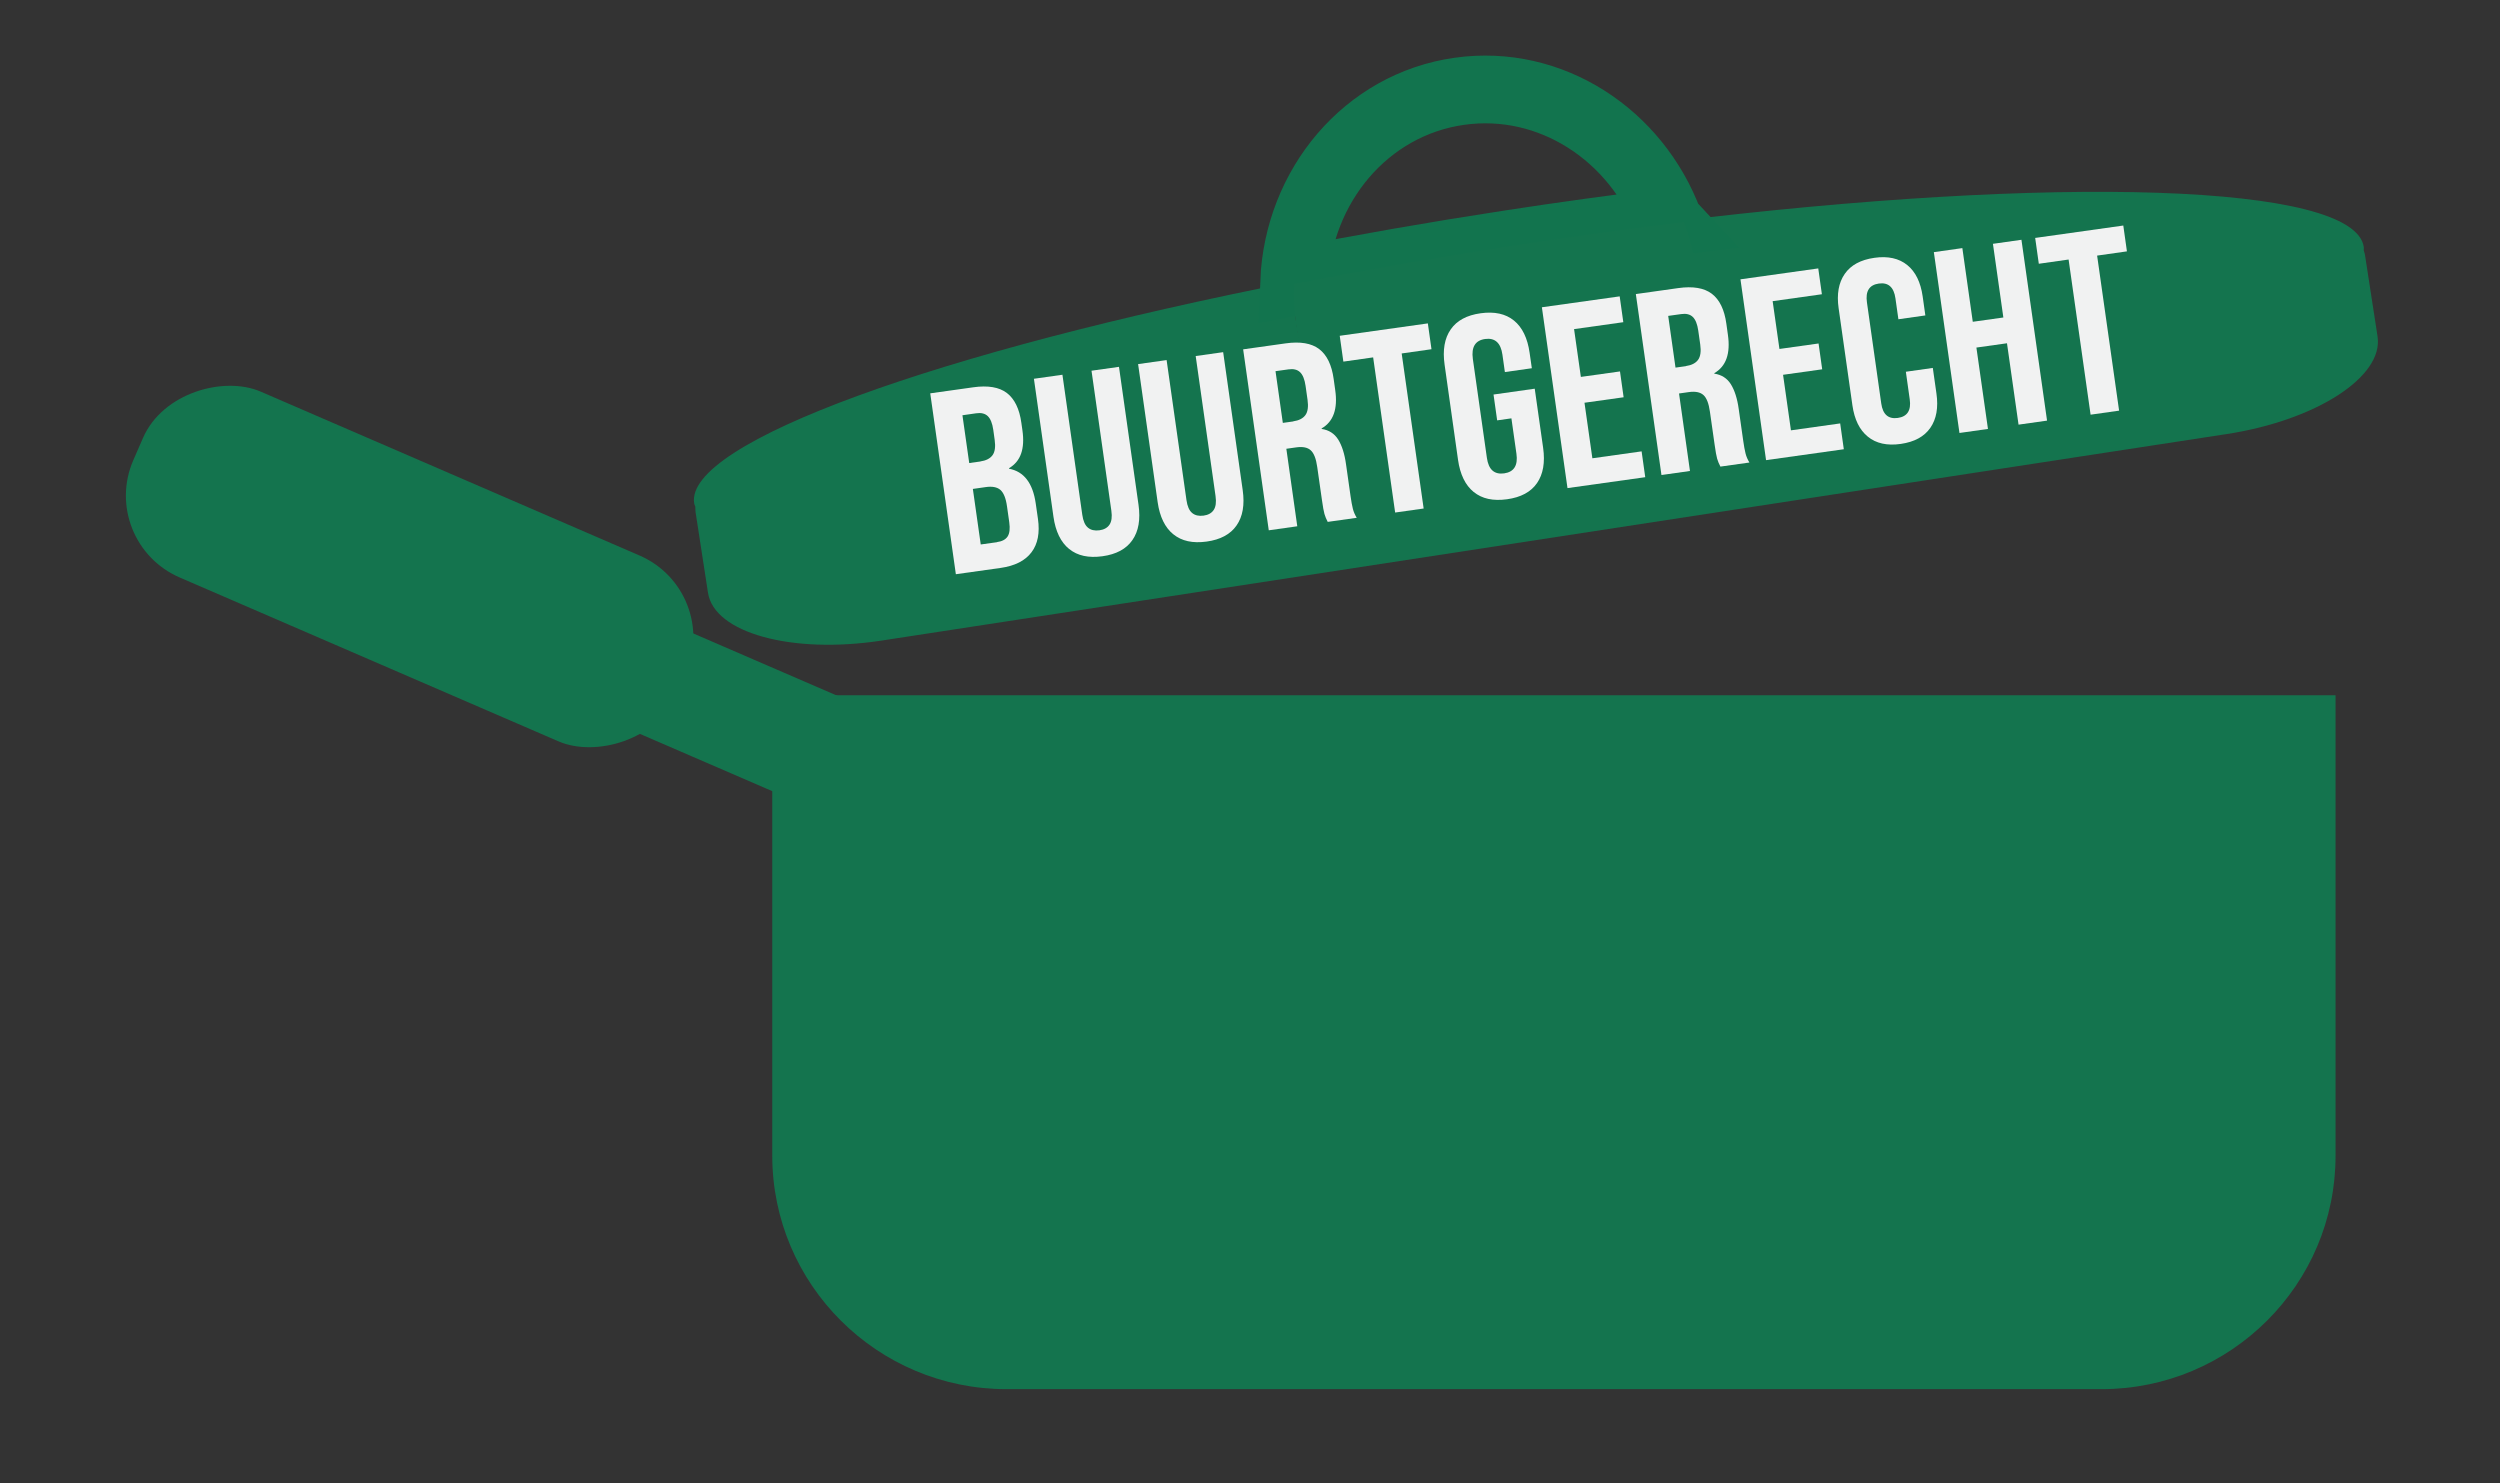
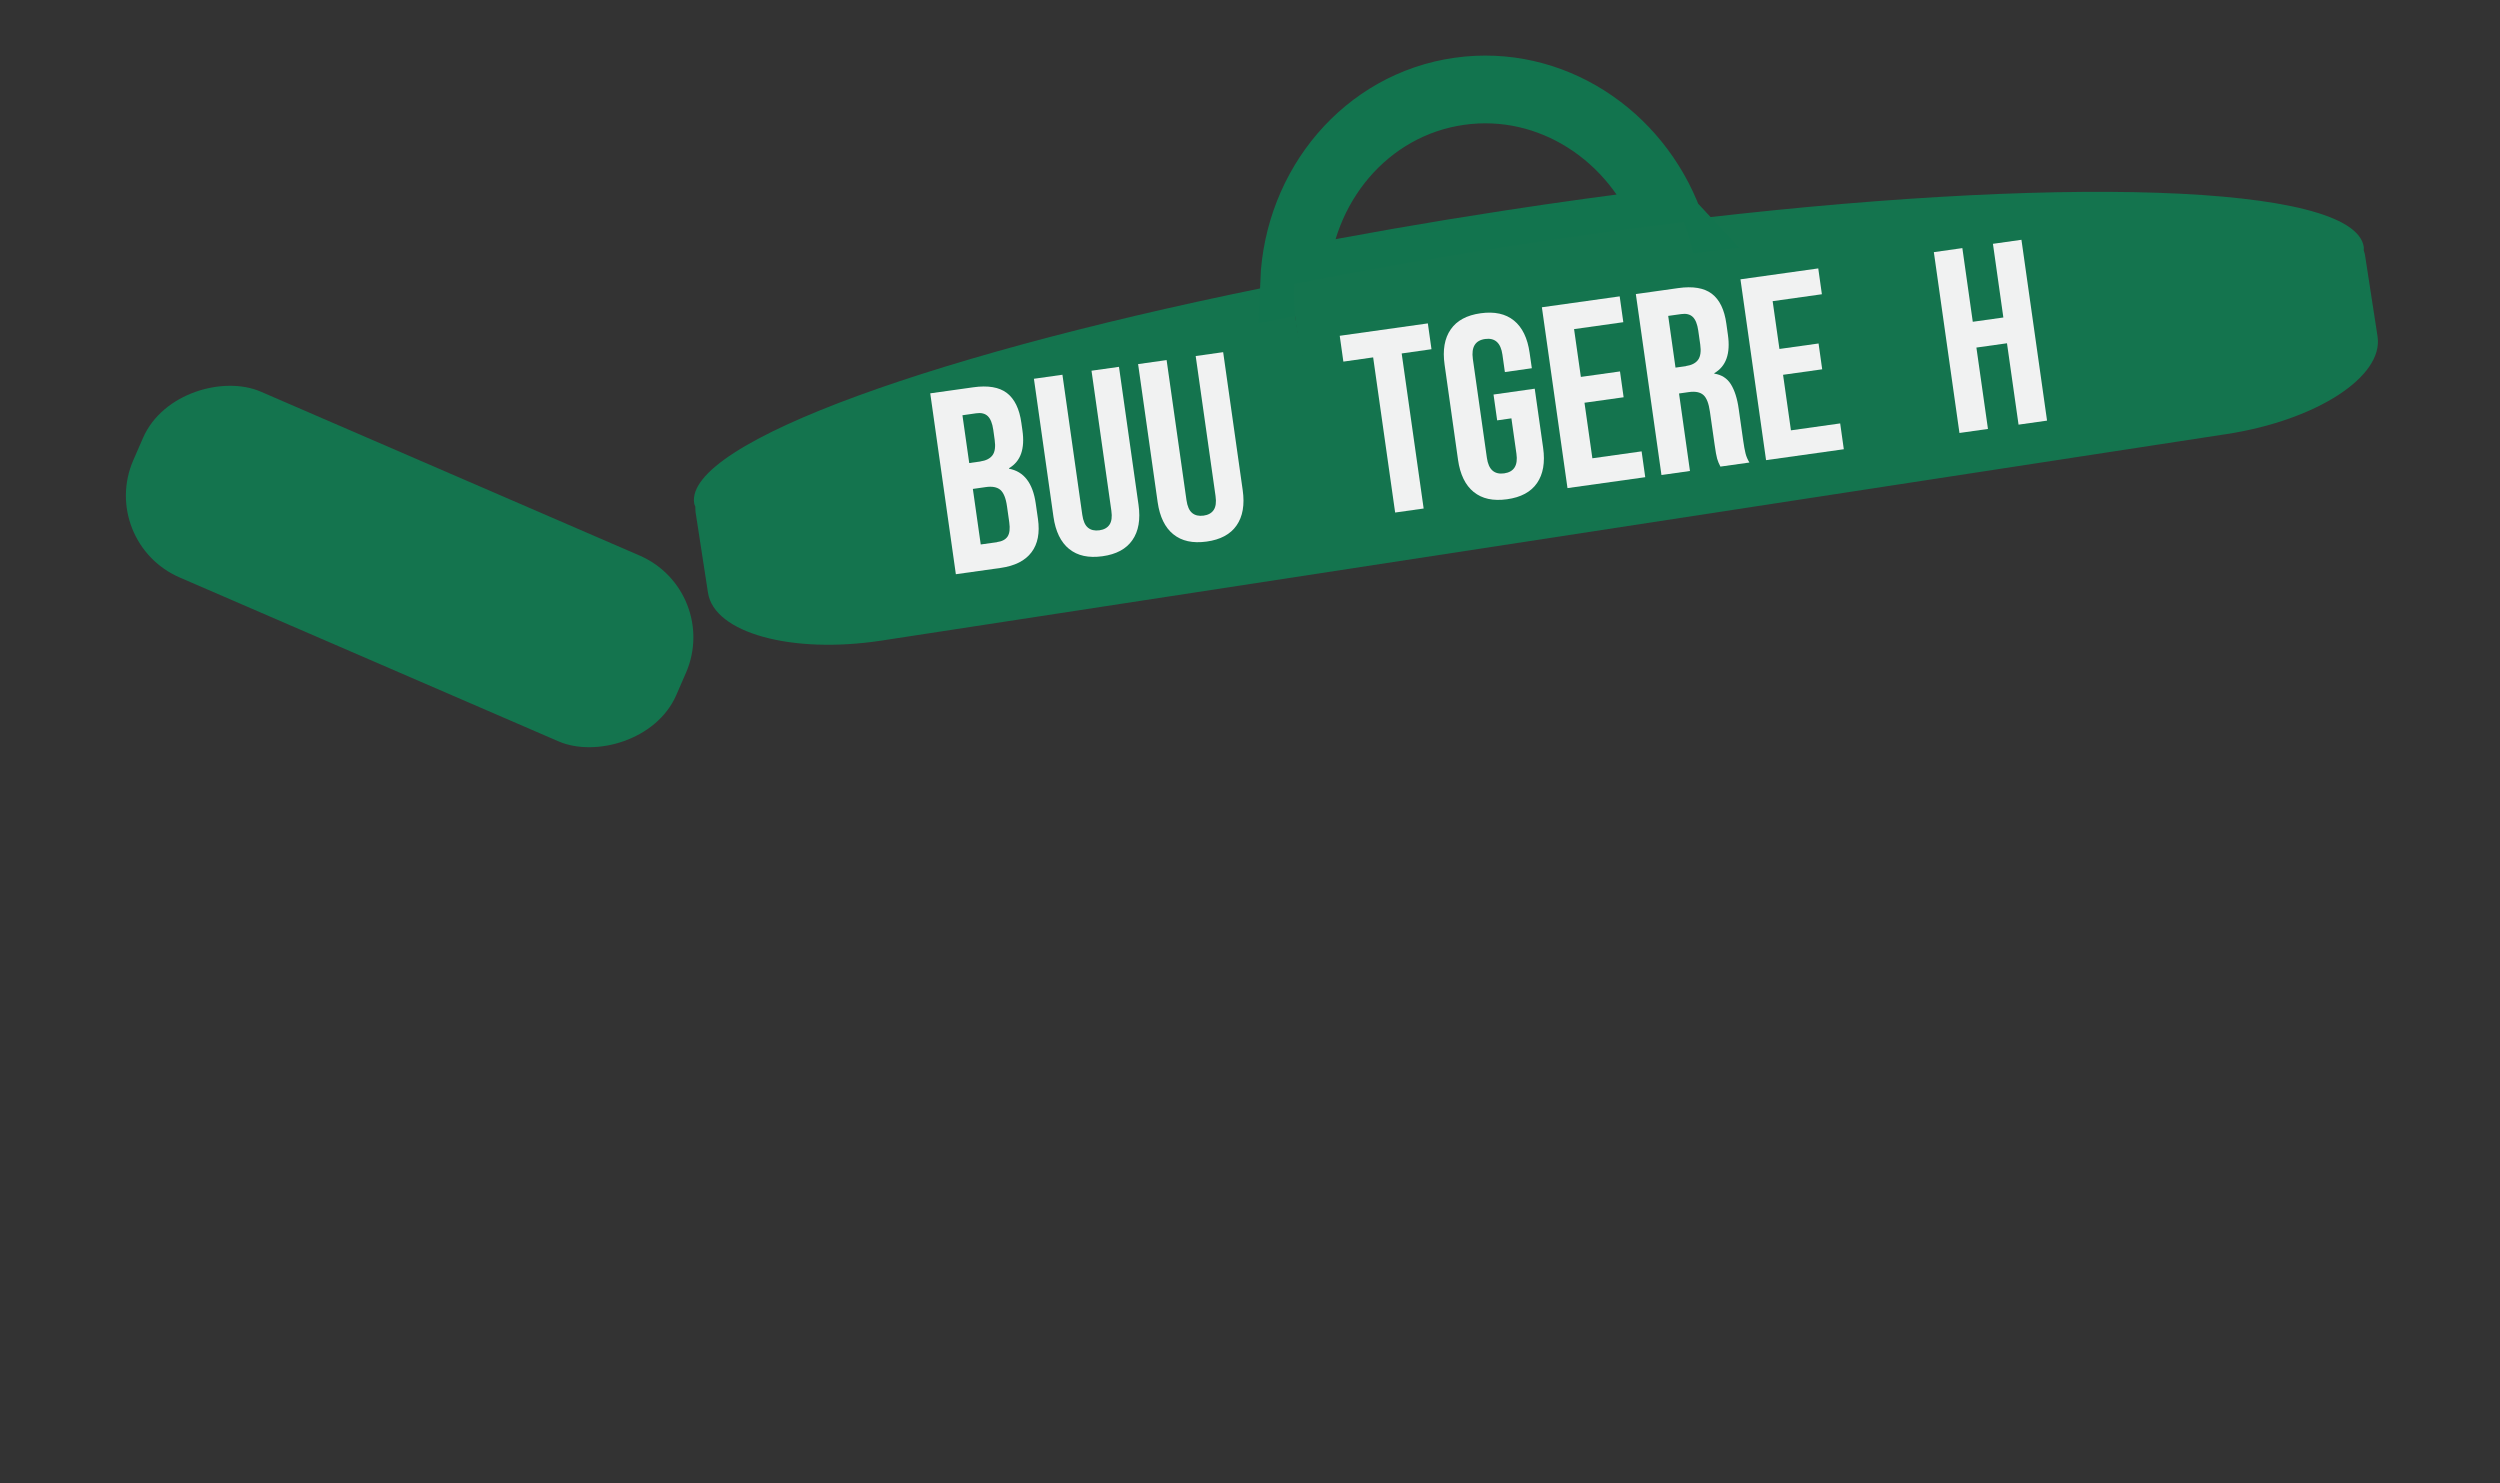
<svg xmlns="http://www.w3.org/2000/svg" id="Layer_1" version="1.1" viewBox="0 0 150 89" width="150" height="89">
  <rect x="0" y="0" width="150" height="89" fill="#333333" stroke="none" />
  <defs id="defs1">
    <style id="style1">
      .st0 {
        fill: #14744e;
      }

      .st1 {
        fill: #f1f2f2;
      }

      .st2 {
        fill: none;
        stroke: #12744e;
        stroke-miterlimit: 10;
        stroke-width: 13.11px;
      }
    </style>
  </defs>
  <g id="layer2" transform="matrix(0.311,0,0,0.31,-47.266,-44.057)">
    <g id="g2">
-       <path class="st0" d="m 300.97,276.69 h 301.6 v 89.13 c 0,24.93 -20.24,45.17 -45.17,45.17 H 346.19 c -24.96,0 -45.22,-20.26 -45.22,-45.22 v -89.07 0 z" id="path1" />
-       <path class="st0" d="m 242.36,257.85 v 0 c 2.41,-5.56 8.87,-8.1 14.43,-5.69 l 60.55,26.28 c 5.56,2.41 8.11,8.87 5.7,14.43 v 0 c -2.41,5.56 -8.87,8.1 -14.43,5.69 l -60.55,-26.28 c -5.56,-2.41 -8.11,-8.87 -5.7,-14.43 z" id="path2" />
      <rect class="st0" x="211.4" y="194.67" width="39.22" height="114.19" rx="17.26" ry="17.26" transform="rotate(-66.54,231.011,251.765)" id="rect2" />
    </g>
    <g id="g5">
      <path class="st0" d="m 608.28,191.6 c -0.06,-0.34 -0.16,-0.67 -0.27,-0.99 0,-0.24 0.04,-0.49 0,-0.72 v 0 c -1.9,-12.32 -59.52,-13.97 -134.08,-4.8 1.03,2.77 1.8,5.71 2.23,8.78 3.08,21.73 -11.01,41.7 -31.49,44.61 -20.48,2.9 -39.57,-12.36 -42.65,-34.08 -0.37,-2.63 -0.49,-5.23 -0.38,-7.77 -68.37,13.48 -117.55,31.16 -115.74,42.89 0.04,0.24 0.14,0.46 0.23,0.68 0,0.34 0,0.68 0.04,1.02 l 2.4,15.63 c 1.19,7.78 16.17,11.91 33.44,9.26 l 259.56,-39.98 c 17.27,-2.66 30.3,-11.11 29.1,-18.89 l -2.4,-15.63 v -0.02 c 0,0 0,0 0,0 z" id="path3" />
      <path class="st2" d="m 473.95,185.09 c -6.28,-16.9 -22.84,-27.8 -40.42,-25.3 -18,2.55 -31.06,18.3 -31.86,36.83 13.17,-2.6 27.04,-5.04 41.41,-7.25 10.54,-1.63 20.86,-3.05 30.88,-4.27 v 0 z" id="path4" />
      <path class="st0" d="m 402.057,205.2 c 3.204,22.641 23.062,38.541 44.366,35.509 21.304,-3.022 35.961,-23.829 32.757,-46.481 -0.458,-3.199 -1.248,-6.262 -2.32,-9.148 -10.423,1.282 -21.158,2.772 -32.122,4.449 -14.938,2.313 -29.376,4.845 -43.076,7.554 -0.114,2.657 0,5.356 0.395,8.096 z" id="path5" style="stroke-width:1.041" />
    </g>
    <g id="g17">
      <path class="st1" d="m 331.45,218.25 8.3,-1.17 c 2.83,-0.4 5,-0.03 6.48,1.1 1.48,1.14 2.43,3.07 2.8,5.8 l 0.2,1.41 c 0.26,1.8 0.17,3.31 -0.25,4.52 -0.42,1.21 -1.2,2.16 -2.33,2.83 v 0.1 c 2.88,0.54 4.59,2.79 5.15,6.72 l 0.43,3 c 0.38,2.69 -0.03,4.86 -1.26,6.47 -1.22,1.62 -3.2,2.62 -5.93,3.01 l -8.65,1.22 -4.94,-35 v 0 z m 9.66,13.18 c 1.1,-0.16 1.88,-0.56 2.35,-1.2 0.47,-0.64 0.61,-1.64 0.42,-2.97 l -0.27,-1.95 c -0.18,-1.27 -0.54,-2.15 -1.06,-2.65 -0.53,-0.51 -1.28,-0.69 -2.24,-0.55 l -2.65,0.38 1.31,9.25 2.15,-0.3 v 0 z m 3.22,15.61 c 0.96,-0.13 1.65,-0.49 2.04,-1.08 0.39,-0.59 0.5,-1.5 0.32,-2.77 l -0.43,-3.05 c -0.22,-1.6 -0.66,-2.67 -1.29,-3.21 -0.63,-0.54 -1.59,-0.72 -2.85,-0.53 l -2.45,0.35 1.52,10.75 3.15,-0.44 v 0 z" id="path6" />
      <path class="st1" d="m 358.24,248.37 c -1.61,-1.31 -2.62,-3.4 -3.02,-6.23 l -3.77,-26.71 5.5,-0.78 3.83,27.1 c 0.17,1.2 0.53,2.03 1.1,2.5 0.55,0.46 1.29,0.63 2.19,0.51 0.9,-0.12 1.56,-0.49 1.96,-1.09 0.41,-0.61 0.53,-1.51 0.36,-2.7 l -3.83,-27.1 5.3,-0.75 3.77,26.71 c 0.4,2.83 0.01,5.11 -1.18,6.82 -1.18,1.72 -3.11,2.76 -5.78,3.13 -2.67,0.37 -4.81,-0.09 -6.42,-1.41 v 0 c 0,0 0,0.01 0,0.01 z" id="path7" />
      <path class="st1" d="m 378.34,245.53 c -1.61,-1.31 -2.62,-3.4 -3.02,-6.23 l -3.77,-26.71 5.5,-0.78 3.83,27.1 c 0.17,1.2 0.53,2.03 1.1,2.5 0.55,0.46 1.29,0.63 2.19,0.51 0.9,-0.12 1.56,-0.49 1.96,-1.09 0.41,-0.61 0.53,-1.51 0.36,-2.7 l -3.83,-27.1 5.3,-0.75 3.77,26.71 c 0.4,2.83 0.01,5.11 -1.18,6.82 -1.18,1.72 -3.11,2.76 -5.78,3.13 -2.67,0.37 -4.81,-0.09 -6.42,-1.41 v 0 c 0,0 0,0.01 0,0.01 z" id="path8" />
-       <path class="st1" d="m 391.85,209.73 8.15,-1.15 c 2.83,-0.4 5,-0.03 6.48,1.1 1.49,1.14 2.43,3.07 2.8,5.8 l 0.3,2.15 c 0.52,3.64 -0.36,6.1 -2.62,7.41 v 0.1 c 1.4,0.21 2.46,0.89 3.19,2.05 0.72,1.16 1.24,2.76 1.52,4.83 l 0.87,6.15 c 0.14,1 0.29,1.8 0.44,2.41 0.15,0.61 0.4,1.19 0.75,1.76 l -5.6,0.79 c -0.28,-0.54 -0.49,-1.05 -0.63,-1.54 -0.14,-0.49 -0.3,-1.39 -0.48,-2.68 l -0.91,-6.4 c -0.22,-1.6 -0.64,-2.68 -1.25,-3.23 -0.6,-0.56 -1.54,-0.75 -2.81,-0.57 l -1.9,0.27 2.11,15 -5.5,0.78 -4.94,-35 v 0 z m 9.62,13.94 c 1.1,-0.16 1.88,-0.56 2.35,-1.2 0.47,-0.64 0.61,-1.64 0.42,-2.97 l -0.38,-2.69 c -0.18,-1.27 -0.54,-2.15 -1.06,-2.65 -0.53,-0.51 -1.28,-0.69 -2.24,-0.55 l -2.5,0.35 1.41,10.01 2,-0.28 v 0 z" id="path9" />
      <path class="st1" d="m 416.9,211.29 -5.75,0.82 -0.7,-5 17,-2.4 0.7,5 -5.75,0.82 4.24,30.01 -5.5,0.78 -4.24,-30.01 v 0 c 0,0 0,0 0,0 z" id="path10" />
      <path class="st1" d="m 436.29,237.34 c -1.61,-1.31 -2.62,-3.4 -3.02,-6.23 l -2.59,-18.41 c -0.4,-2.83 -0.01,-5.11 1.18,-6.82 1.18,-1.72 3.11,-2.76 5.78,-3.13 2.67,-0.37 4.81,0.1 6.42,1.41 1.61,1.31 2.62,3.4 3.02,6.23 l 0.43,3 -5.2,0.74 -0.47,-3.35 c -0.32,-2.3 -1.44,-3.31 -3.34,-3.05 -1.9,0.27 -2.69,1.55 -2.37,3.86 l 2.71,19.15 c 0.32,2.27 1.43,3.26 3.33,3 1.9,-0.27 2.69,-1.54 2.37,-3.8 l -0.97,-6.85 -2.75,0.39 -0.7,-5 7.95,-1.13 1.62,11.45 c 0.4,2.83 0,5.11 -1.18,6.82 -1.18,1.72 -3.11,2.76 -5.79,3.13 -2.68,0.37 -4.81,-0.09 -6.42,-1.41 v 0 z" id="path11" />
      <path class="st1" d="m 449.46,201.59 15,-2.11 0.7,5 -9.5,1.34 1.31,9.25 7.55,-1.06 0.7,5 -7.55,1.06 1.52,10.75 9.5,-1.34 0.7,5 -15,2.11 -4.94,-35 v 0 z" id="path12" />
      <path class="st1" d="m 467.61,199.03 8.15,-1.15 c 2.83,-0.4 5,-0.03 6.48,1.1 1.49,1.14 2.43,3.07 2.8,5.8 l 0.3,2.15 c 0.52,3.64 -0.36,6.1 -2.62,7.41 v 0.1 c 1.4,0.21 2.46,0.89 3.19,2.05 0.72,1.16 1.24,2.76 1.52,4.83 l 0.87,6.15 c 0.14,1 0.29,1.8 0.44,2.41 0.15,0.61 0.4,1.19 0.75,1.76 l -5.6,0.79 c -0.28,-0.54 -0.49,-1.05 -0.63,-1.54 -0.14,-0.49 -0.3,-1.39 -0.48,-2.68 l -0.91,-6.4 c -0.22,-1.6 -0.64,-2.68 -1.25,-3.23 -0.61,-0.55 -1.54,-0.75 -2.81,-0.57 l -1.9,0.27 2.11,15 -5.5,0.78 -4.94,-35 v 0 z m 9.62,13.94 c 1.1,-0.16 1.88,-0.56 2.35,-1.2 0.47,-0.64 0.61,-1.64 0.42,-2.97 l -0.38,-2.69 c -0.18,-1.27 -0.54,-2.15 -1.06,-2.65 -0.53,-0.51 -1.28,-0.69 -2.24,-0.55 l -2.5,0.35 1.41,10.01 2,-0.28 v 0 z" id="path13" />
      <path class="st1" d="m 487.77,196.18 15,-2.11 0.7,5 -9.5,1.34 1.31,9.25 7.55,-1.06 0.7,5 -7.55,1.06 1.52,10.75 9.5,-1.34 0.7,5 -15,2.11 -4.94,-35 v 0 z" id="path14" />
-       <path class="st1" d="m 512.33,226.63 c -1.6,-1.3 -2.58,-3.32 -2.97,-6.05 l -2.66,-18.8 c -0.39,-2.73 0,-4.95 1.18,-6.65 1.17,-1.7 3.07,-2.73 5.71,-3.11 2.63,-0.38 4.75,0.1 6.35,1.4 1.6,1.3 2.58,3.32 2.97,6.05 l 0.52,3.7 -5.2,0.74 -0.57,-4.05 c -0.31,-2.17 -1.38,-3.12 -3.21,-2.86 -1.83,0.26 -2.6,1.47 -2.29,3.64 l 2.76,19.56 c 0.3,2.14 1.37,3.07 3.2,2.81 1.83,-0.26 2.6,-1.46 2.3,-3.59 l -0.75,-5.35 5.2,-0.74 0.7,4.95 c 0.39,2.73 0,4.95 -1.18,6.65 -1.18,1.7 -3.07,2.73 -5.71,3.11 -2.63,0.38 -4.75,-0.1 -6.34,-1.4 v 0 z" id="path15" />
      <path class="st1" d="m 525.07,190.92 5.5,-0.78 2.01,14.26 5.9,-0.83 -2.01,-14.26 5.5,-0.78 4.94,35 -5.5,0.78 -2.23,-15.75 -5.9,0.83 2.23,15.75 -5.5,0.78 z" id="path16" />
-       <path class="st1" d="m 551.07,192.35 -5.75,0.82 -0.7,-5 17,-2.4 0.7,5 -5.75,0.82 4.24,30.01 -5.5,0.78 -4.24,-30.01 v 0 c 0,0 0,0 0,0 z" id="path17" />
    </g>
  </g>
  <script />
</svg>